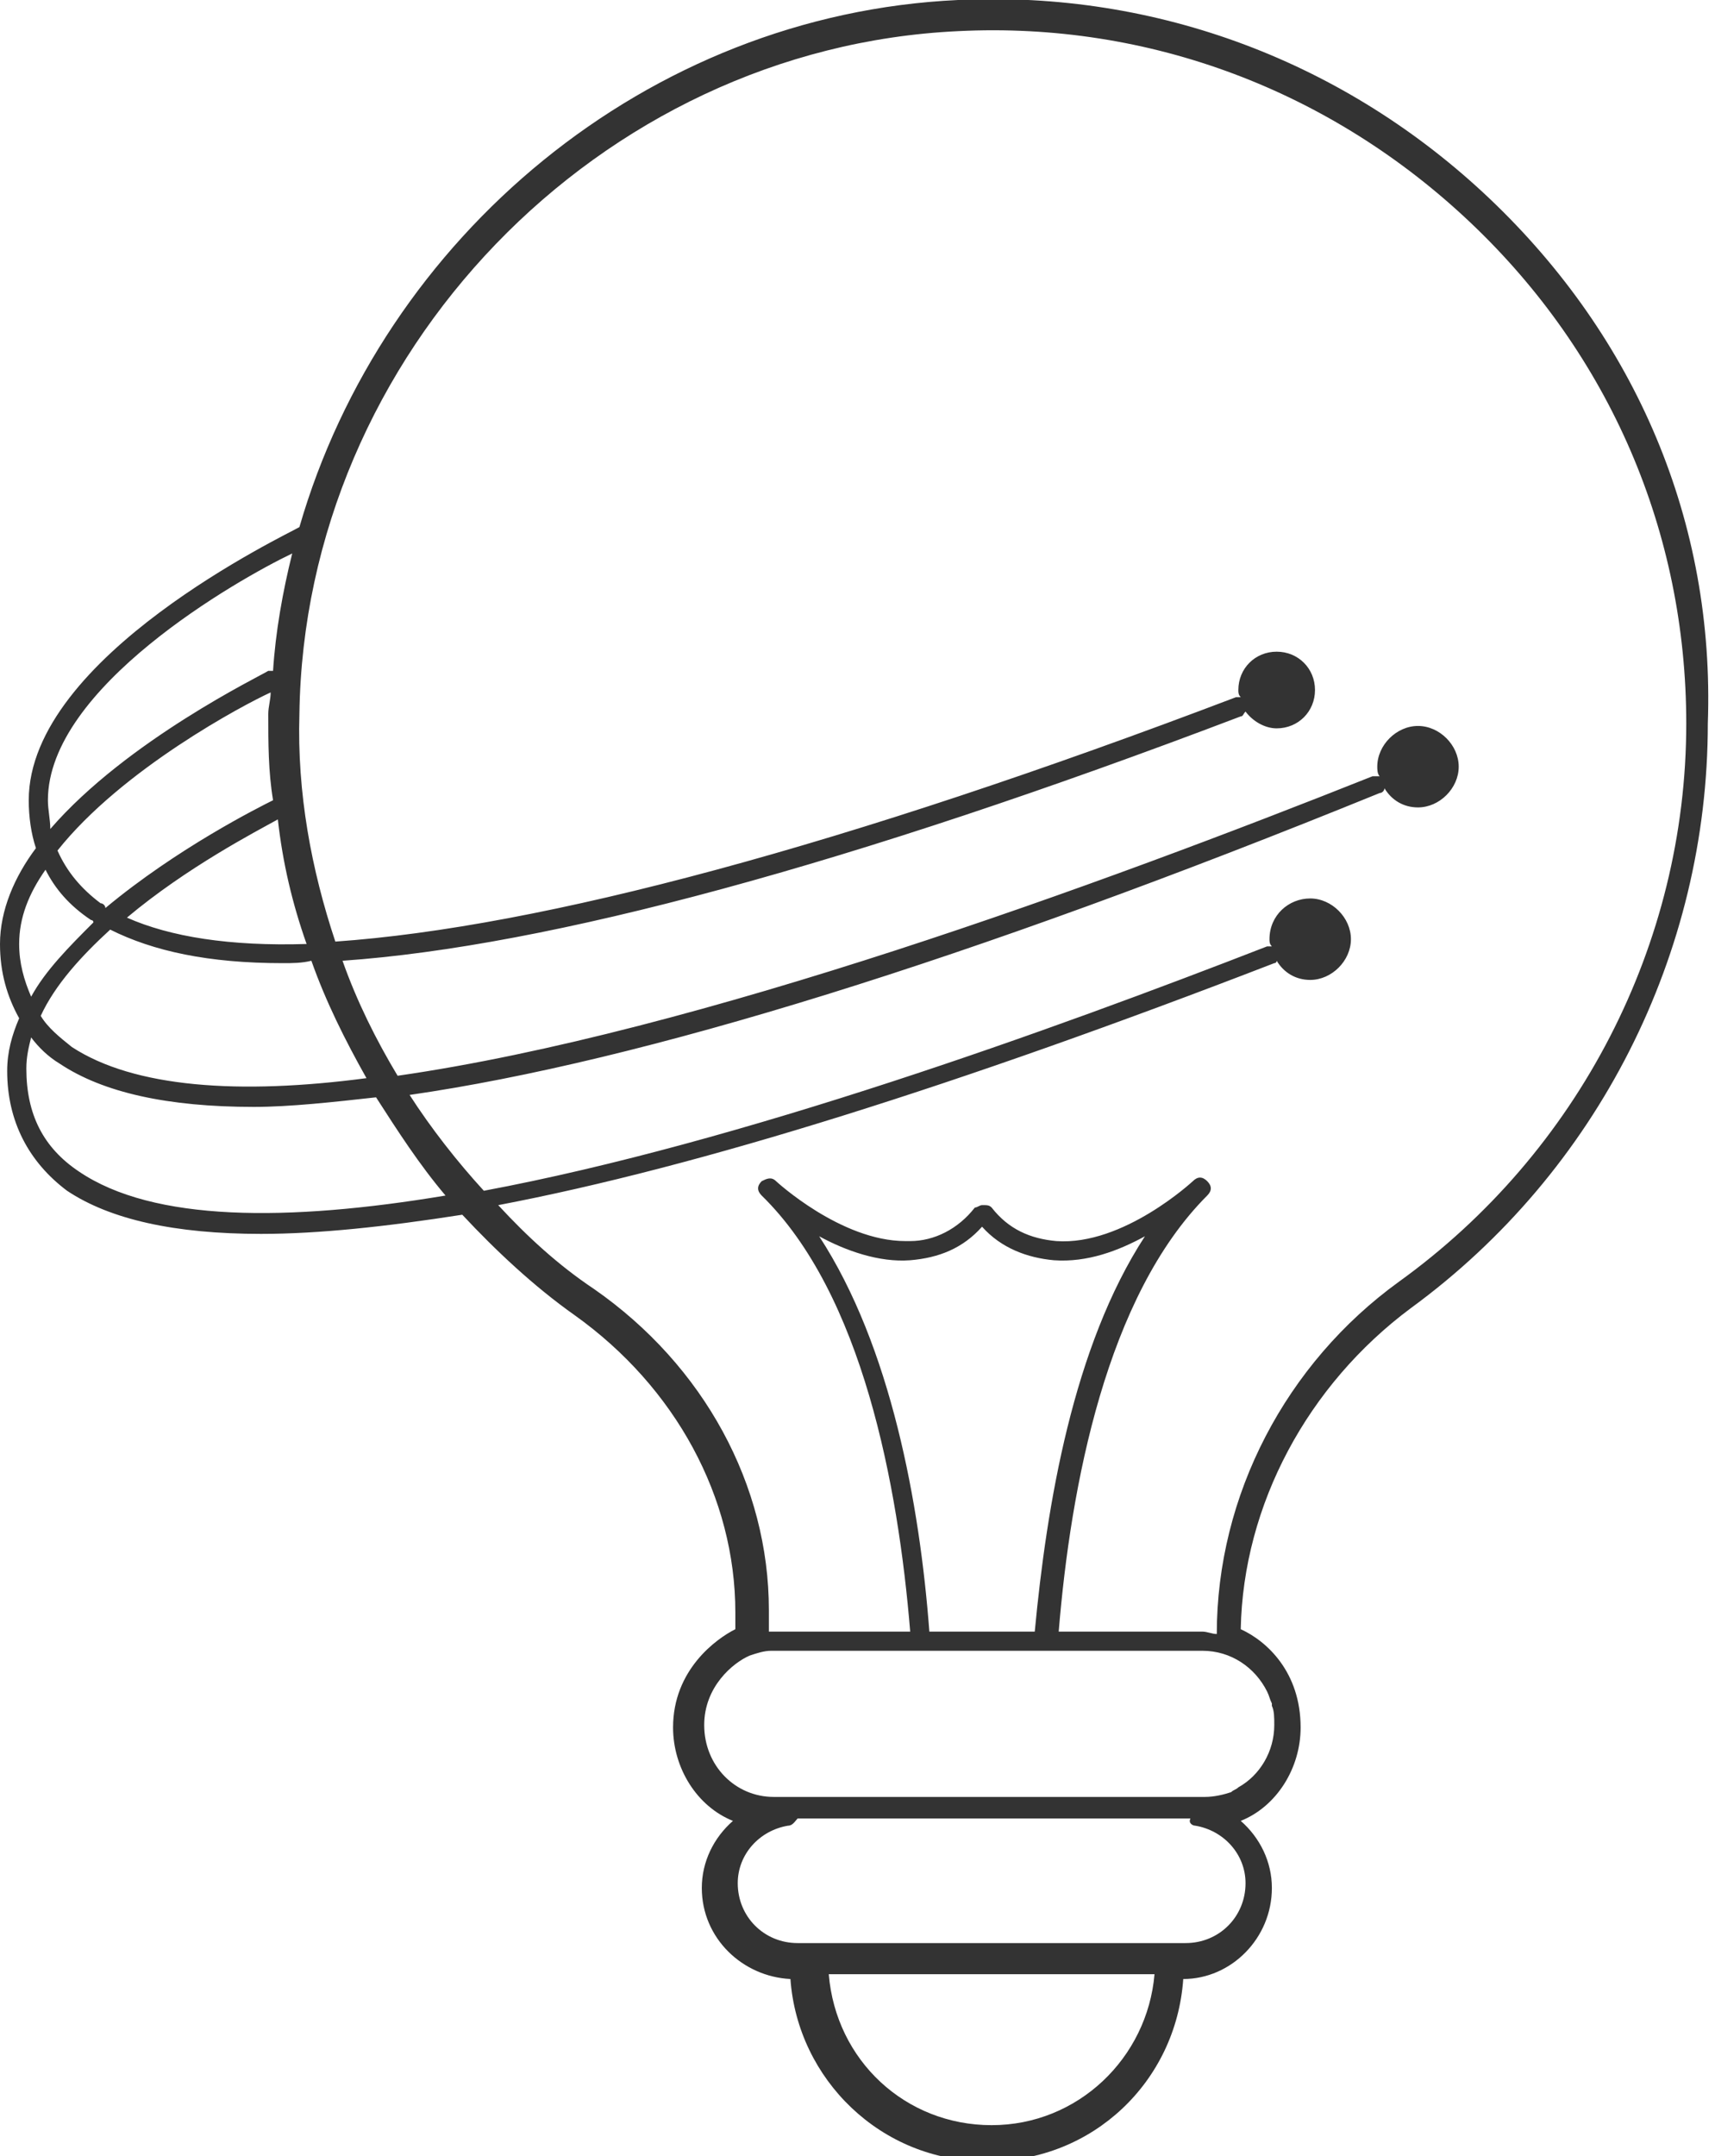
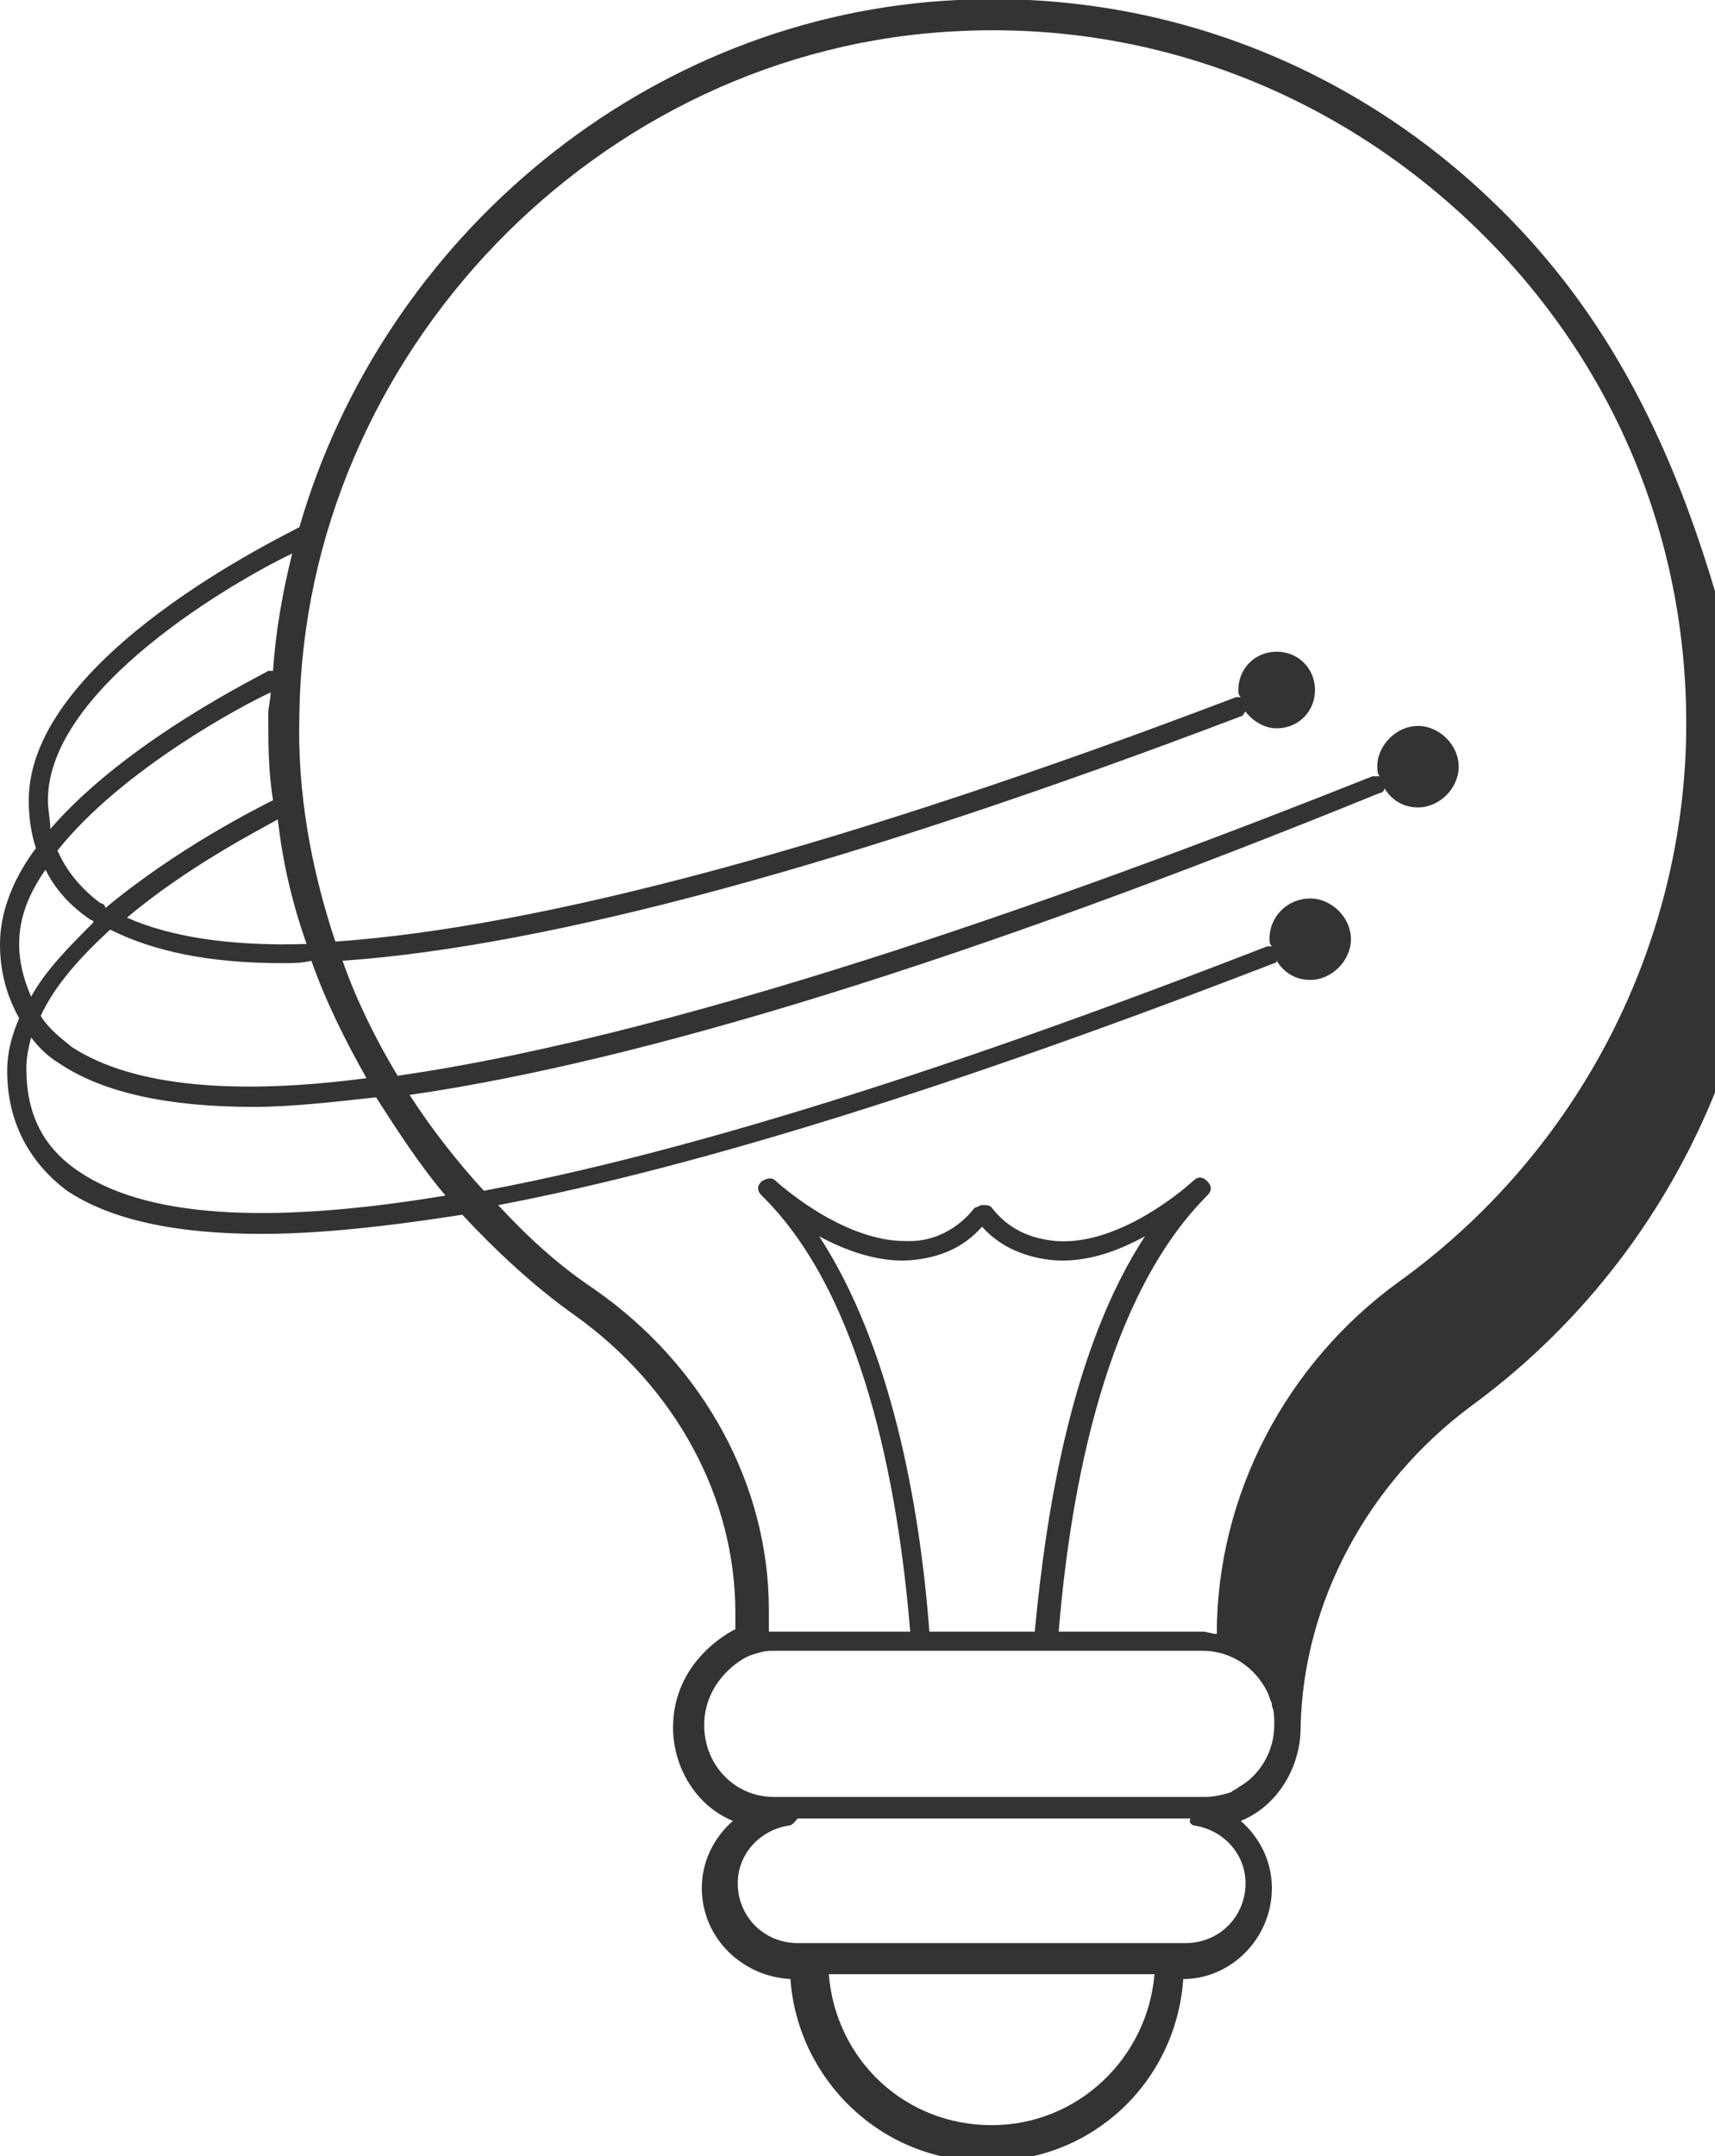
<svg xmlns="http://www.w3.org/2000/svg" version="1.1" id="Layer_1" x="0px" y="0px" viewBox="0 0 71.6 90" style="enable-background:new 0 0 71.6 90;" xml:space="preserve">
  <style type="text/css">
	.st0{fill:#333333;}
</style>
-   <path class="st0" d="M62.2,8.3C56.2,2.6,48.3-0.4,40,0C27,0.6,16,9.9,12.5,22c0,0,0,0,0,0C12,22.3,1.2,27.4,1.2,33.4  c0,0.7,0.1,1.4,0.3,2C0.6,36.6,0,38,0,39.4c0,1.2,0.3,2.2,0.8,3.1c-0.3,0.7-0.5,1.4-0.5,2.2c0,2.1,0.9,3.8,2.5,5  c1.8,1.2,4.5,1.8,8.1,1.8c2.4,0,5.2-0.3,8.4-0.8c1.4,1.5,3,3,4.7,4.2c4.2,3,6.7,7.6,6.7,12.4v0.7c-0.8,0.4-2.6,1.7-2.6,4.1  c0,1.7,1,3.3,2.5,3.9c-0.8,0.7-1.3,1.7-1.3,2.8c0,2.1,1.7,3.7,3.7,3.8c0.3,4.2,3.8,7.6,8.1,7.6c0,0,0,0,0.1,0c0,0,0,0,0.1,0  c4.3,0,7.8-3.3,8.1-7.6c2,0,3.7-1.7,3.7-3.8c0-1.1-0.5-2.1-1.3-2.8c1.5-0.6,2.5-2.2,2.5-3.9c0-2.3-1.4-3.6-2.5-4.1  c0.1-5.2,2.8-10.2,7.1-13.4c7.8-5.7,12.4-14.8,12.4-24.4C71.6,21.8,68.3,14.1,62.2,8.3z M2,33.4c0-4.7,7.9-9.2,10.2-10.3  c-0.4,1.6-0.7,3.3-0.8,4.9c-0.1,0-0.1,0-0.2,0c-0.3,0.2-5.9,2.9-9.1,6.6C2.1,34.2,2,33.8,2,33.4z M5.3,38.3c2.5-2.1,5.4-3.6,6.3-4.1  c0.2,1.8,0.6,3.5,1.2,5.2C9.6,39.5,7.1,39.1,5.3,38.3z M13,40.1c0.6,1.7,1.4,3.3,2.3,4.9C10,45.7,5.6,45.4,3,43.7  c-0.5-0.4-1-0.8-1.3-1.3c0.6-1.3,1.7-2.5,2.9-3.6c1.8,0.9,4.1,1.4,7.2,1.4C12.2,40.2,12.6,40.2,13,40.1z M4.2,37.7  c-0.8-0.6-1.4-1.3-1.8-2.2c2.7-3.4,7.8-6.1,8.9-6.6c0,0.3-0.1,0.6-0.1,0.9c0,1.2,0,2.4,0.2,3.6c-0.6,0.3-4,2-7,4.5  C4.4,37.8,4.3,37.7,4.2,37.7z M0.8,39.4c0-1.1,0.4-2.1,1.1-3.1c0.4,0.8,1,1.5,1.9,2.1c0,0,0.1,0,0.1,0.1c-1,1-2,2-2.6,3.1  C1,40.9,0.8,40.2,0.8,39.4z M3.3,48.9c-1.5-1-2.2-2.4-2.2-4.3c0-0.5,0.1-0.9,0.2-1.3c0.3,0.4,0.7,0.8,1.2,1.1  c1.8,1.2,4.5,1.8,8.1,1.8c1.5,0,3.3-0.2,5.1-0.4c0.9,1.4,1.8,2.8,2.9,4.1C12,51,6.4,51,3.3,48.9z M38.8,68.1  c-0.4-5.3-1.6-11.9-4.6-16.5c1.1,0.6,2.5,1.1,3.8,1c1.2-0.1,2.2-0.5,3-1.4c0.8,0.9,1.9,1.3,3,1.4c1.4,0.1,2.7-0.4,3.8-1  c-3,4.6-4.1,11.2-4.6,16.5H38.8z M50.2,68.9c1.2,0,2.2,0.7,2.7,1.7c0.1,0.2,0.1,0.3,0.2,0.5c0,0,0,0,0,0.1c0.1,0.2,0.1,0.5,0.1,0.8  c0,1.1-0.6,2.1-1.5,2.6c-0.1,0.1-0.2,0.1-0.3,0.2c-0.3,0.1-0.7,0.2-1.1,0.2H50c0,0-0.1,0-0.1,0H32.7c0,0-0.1,0-0.1,0h-0.3  c-1.6,0-2.9-1.3-2.9-3c0-1.6,1.2-2.6,1.9-2.9c0.3-0.1,0.6-0.2,0.9-0.2H50.2z M49.9,76.2c1.2,0.2,2.1,1.2,2.1,2.4  c0,1.4-1.1,2.5-2.5,2.5H49c0,0,0,0-0.1,0c0,0,0,0-0.1,0H33.9h-0.1h-0.5c-1.4,0-2.5-1.1-2.5-2.5c0-1.2,0.9-2.2,2.1-2.4  c0.2,0,0.3-0.2,0.4-0.3h16.2c0.1,0,0.1,0,0.2,0C49.6,76.1,49.8,76.2,49.9,76.2z M34.6,82.4h13.6c-0.3,3.5-3.2,6.3-6.8,6.3  C37.8,88.7,34.9,86,34.6,82.4z M58.4,53.5c-4.7,3.4-7.6,8.9-7.6,14.7c-0.2,0-0.4-0.1-0.6-0.1h-6c0.5-6.1,2-14,6.2-18.2  c0.2-0.2,0.2-0.4,0-0.6c-0.2-0.2-0.4-0.2-0.6,0c0,0-2.9,2.7-5.7,2.5c-1.1-0.1-2-0.5-2.7-1.4c-0.1-0.1-0.2-0.1-0.3-0.1H41  c-0.1,0-0.2,0.1-0.3,0.1c-0.7,0.9-1.7,1.4-2.7,1.4c-0.1,0-0.2,0-0.2,0c-2.7,0-5.4-2.5-5.4-2.5c-0.2-0.2-0.4-0.1-0.6,0  c-0.2,0.2-0.2,0.4,0,0.6C36,54,37.5,62,38,68.1h-5.8c0,0-0.1,0-0.1,0v-0.9c0-5.2-2.7-10.2-7.3-13.4c-1.5-1-2.8-2.2-4-3.5  c8.4-1.6,19.2-5,32.4-10.1c0.1,0,0.1-0.1,0.1-0.1c0.3,0.5,0.8,0.8,1.4,0.8c0.9,0,1.7-0.8,1.7-1.7c0-0.9-0.8-1.7-1.7-1.7  S53,38.2,53,39.2c0,0.1,0,0.2,0.1,0.3c-0.1,0-0.1,0-0.2,0c-9,3.5-22,8.2-32.7,10.2c-1.1-1.2-2.2-2.6-3.1-4  c9.7-1.4,23.3-5.6,40.5-12.6c0.1,0,0.2-0.1,0.2-0.2c0.3,0.5,0.8,0.8,1.4,0.8c0.9,0,1.7-0.8,1.7-1.7s-0.8-1.7-1.7-1.7  c-0.9,0-1.7,0.8-1.7,1.7c0,0.1,0,0.3,0.1,0.4c-0.1,0-0.2,0-0.3,0C46,36.9,29.1,43.1,16.6,44.9c-0.9-1.5-1.7-3.1-2.3-4.8  c8.6-0.6,21.2-4,37.5-10.2c0.1,0,0.1-0.1,0.2-0.2c0.3,0.4,0.8,0.7,1.3,0.7c0.9,0,1.6-0.7,1.6-1.6s-0.7-1.6-1.6-1.6  c-0.9,0-1.6,0.7-1.6,1.6c0,0.1,0,0.2,0.1,0.3c-0.1,0-0.1,0-0.2,0C35.3,35.3,22.6,38.7,14,39.3c-1-3-1.6-6.2-1.5-9.5  C12.7,14.8,25,2,40,1.3c8-0.4,15.6,2.5,21.4,8c5.8,5.5,9,12.9,9,20.9C70.4,39.4,65.9,48.1,58.4,53.5z" />
+   <path class="st0" d="M62.2,8.3C56.2,2.6,48.3-0.4,40,0C27,0.6,16,9.9,12.5,22c0,0,0,0,0,0C12,22.3,1.2,27.4,1.2,33.4  c0,0.7,0.1,1.4,0.3,2C0.6,36.6,0,38,0,39.4c0,1.2,0.3,2.2,0.8,3.1c-0.3,0.7-0.5,1.4-0.5,2.2c0,2.1,0.9,3.8,2.5,5  c1.8,1.2,4.5,1.8,8.1,1.8c2.4,0,5.2-0.3,8.4-0.8c1.4,1.5,3,3,4.7,4.2c4.2,3,6.7,7.6,6.7,12.4v0.7c-0.8,0.4-2.6,1.7-2.6,4.1  c0,1.7,1,3.3,2.5,3.9c-0.8,0.7-1.3,1.7-1.3,2.8c0,2.1,1.7,3.7,3.7,3.8c0.3,4.2,3.8,7.6,8.1,7.6c0,0,0,0,0.1,0c0,0,0,0,0.1,0  c4.3,0,7.8-3.3,8.1-7.6c2,0,3.7-1.7,3.7-3.8c0-1.1-0.5-2.1-1.3-2.8c1.5-0.6,2.5-2.2,2.5-3.9c0.1-5.2,2.8-10.2,7.1-13.4c7.8-5.7,12.4-14.8,12.4-24.4C71.6,21.8,68.3,14.1,62.2,8.3z M2,33.4c0-4.7,7.9-9.2,10.2-10.3  c-0.4,1.6-0.7,3.3-0.8,4.9c-0.1,0-0.1,0-0.2,0c-0.3,0.2-5.9,2.9-9.1,6.6C2.1,34.2,2,33.8,2,33.4z M5.3,38.3c2.5-2.1,5.4-3.6,6.3-4.1  c0.2,1.8,0.6,3.5,1.2,5.2C9.6,39.5,7.1,39.1,5.3,38.3z M13,40.1c0.6,1.7,1.4,3.3,2.3,4.9C10,45.7,5.6,45.4,3,43.7  c-0.5-0.4-1-0.8-1.3-1.3c0.6-1.3,1.7-2.5,2.9-3.6c1.8,0.9,4.1,1.4,7.2,1.4C12.2,40.2,12.6,40.2,13,40.1z M4.2,37.7  c-0.8-0.6-1.4-1.3-1.8-2.2c2.7-3.4,7.8-6.1,8.9-6.6c0,0.3-0.1,0.6-0.1,0.9c0,1.2,0,2.4,0.2,3.6c-0.6,0.3-4,2-7,4.5  C4.4,37.8,4.3,37.7,4.2,37.7z M0.8,39.4c0-1.1,0.4-2.1,1.1-3.1c0.4,0.8,1,1.5,1.9,2.1c0,0,0.1,0,0.1,0.1c-1,1-2,2-2.6,3.1  C1,40.9,0.8,40.2,0.8,39.4z M3.3,48.9c-1.5-1-2.2-2.4-2.2-4.3c0-0.5,0.1-0.9,0.2-1.3c0.3,0.4,0.7,0.8,1.2,1.1  c1.8,1.2,4.5,1.8,8.1,1.8c1.5,0,3.3-0.2,5.1-0.4c0.9,1.4,1.8,2.8,2.9,4.1C12,51,6.4,51,3.3,48.9z M38.8,68.1  c-0.4-5.3-1.6-11.9-4.6-16.5c1.1,0.6,2.5,1.1,3.8,1c1.2-0.1,2.2-0.5,3-1.4c0.8,0.9,1.9,1.3,3,1.4c1.4,0.1,2.7-0.4,3.8-1  c-3,4.6-4.1,11.2-4.6,16.5H38.8z M50.2,68.9c1.2,0,2.2,0.7,2.7,1.7c0.1,0.2,0.1,0.3,0.2,0.5c0,0,0,0,0,0.1c0.1,0.2,0.1,0.5,0.1,0.8  c0,1.1-0.6,2.1-1.5,2.6c-0.1,0.1-0.2,0.1-0.3,0.2c-0.3,0.1-0.7,0.2-1.1,0.2H50c0,0-0.1,0-0.1,0H32.7c0,0-0.1,0-0.1,0h-0.3  c-1.6,0-2.9-1.3-2.9-3c0-1.6,1.2-2.6,1.9-2.9c0.3-0.1,0.6-0.2,0.9-0.2H50.2z M49.9,76.2c1.2,0.2,2.1,1.2,2.1,2.4  c0,1.4-1.1,2.5-2.5,2.5H49c0,0,0,0-0.1,0c0,0,0,0-0.1,0H33.9h-0.1h-0.5c-1.4,0-2.5-1.1-2.5-2.5c0-1.2,0.9-2.2,2.1-2.4  c0.2,0,0.3-0.2,0.4-0.3h16.2c0.1,0,0.1,0,0.2,0C49.6,76.1,49.8,76.2,49.9,76.2z M34.6,82.4h13.6c-0.3,3.5-3.2,6.3-6.8,6.3  C37.8,88.7,34.9,86,34.6,82.4z M58.4,53.5c-4.7,3.4-7.6,8.9-7.6,14.7c-0.2,0-0.4-0.1-0.6-0.1h-6c0.5-6.1,2-14,6.2-18.2  c0.2-0.2,0.2-0.4,0-0.6c-0.2-0.2-0.4-0.2-0.6,0c0,0-2.9,2.7-5.7,2.5c-1.1-0.1-2-0.5-2.7-1.4c-0.1-0.1-0.2-0.1-0.3-0.1H41  c-0.1,0-0.2,0.1-0.3,0.1c-0.7,0.9-1.7,1.4-2.7,1.4c-0.1,0-0.2,0-0.2,0c-2.7,0-5.4-2.5-5.4-2.5c-0.2-0.2-0.4-0.1-0.6,0  c-0.2,0.2-0.2,0.4,0,0.6C36,54,37.5,62,38,68.1h-5.8c0,0-0.1,0-0.1,0v-0.9c0-5.2-2.7-10.2-7.3-13.4c-1.5-1-2.8-2.2-4-3.5  c8.4-1.6,19.2-5,32.4-10.1c0.1,0,0.1-0.1,0.1-0.1c0.3,0.5,0.8,0.8,1.4,0.8c0.9,0,1.7-0.8,1.7-1.7c0-0.9-0.8-1.7-1.7-1.7  S53,38.2,53,39.2c0,0.1,0,0.2,0.1,0.3c-0.1,0-0.1,0-0.2,0c-9,3.5-22,8.2-32.7,10.2c-1.1-1.2-2.2-2.6-3.1-4  c9.7-1.4,23.3-5.6,40.5-12.6c0.1,0,0.2-0.1,0.2-0.2c0.3,0.5,0.8,0.8,1.4,0.8c0.9,0,1.7-0.8,1.7-1.7s-0.8-1.7-1.7-1.7  c-0.9,0-1.7,0.8-1.7,1.7c0,0.1,0,0.3,0.1,0.4c-0.1,0-0.2,0-0.3,0C46,36.9,29.1,43.1,16.6,44.9c-0.9-1.5-1.7-3.1-2.3-4.8  c8.6-0.6,21.2-4,37.5-10.2c0.1,0,0.1-0.1,0.2-0.2c0.3,0.4,0.8,0.7,1.3,0.7c0.9,0,1.6-0.7,1.6-1.6s-0.7-1.6-1.6-1.6  c-0.9,0-1.6,0.7-1.6,1.6c0,0.1,0,0.2,0.1,0.3c-0.1,0-0.1,0-0.2,0C35.3,35.3,22.6,38.7,14,39.3c-1-3-1.6-6.2-1.5-9.5  C12.7,14.8,25,2,40,1.3c8-0.4,15.6,2.5,21.4,8c5.8,5.5,9,12.9,9,20.9C70.4,39.4,65.9,48.1,58.4,53.5z" />
</svg>